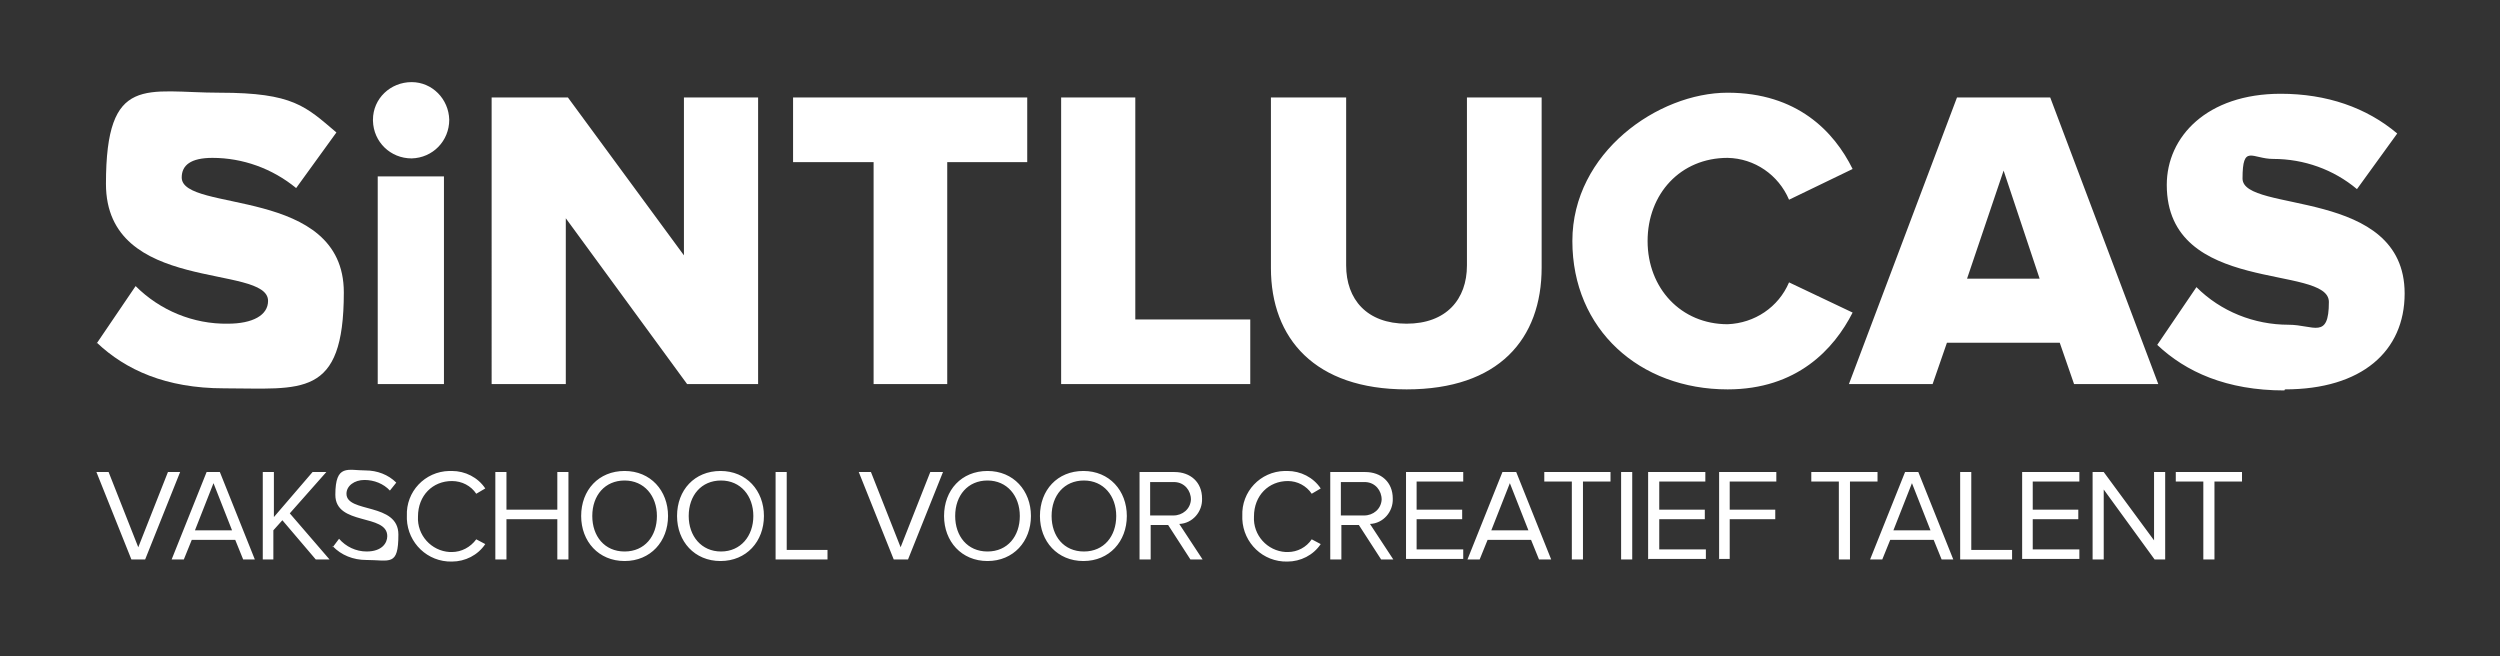
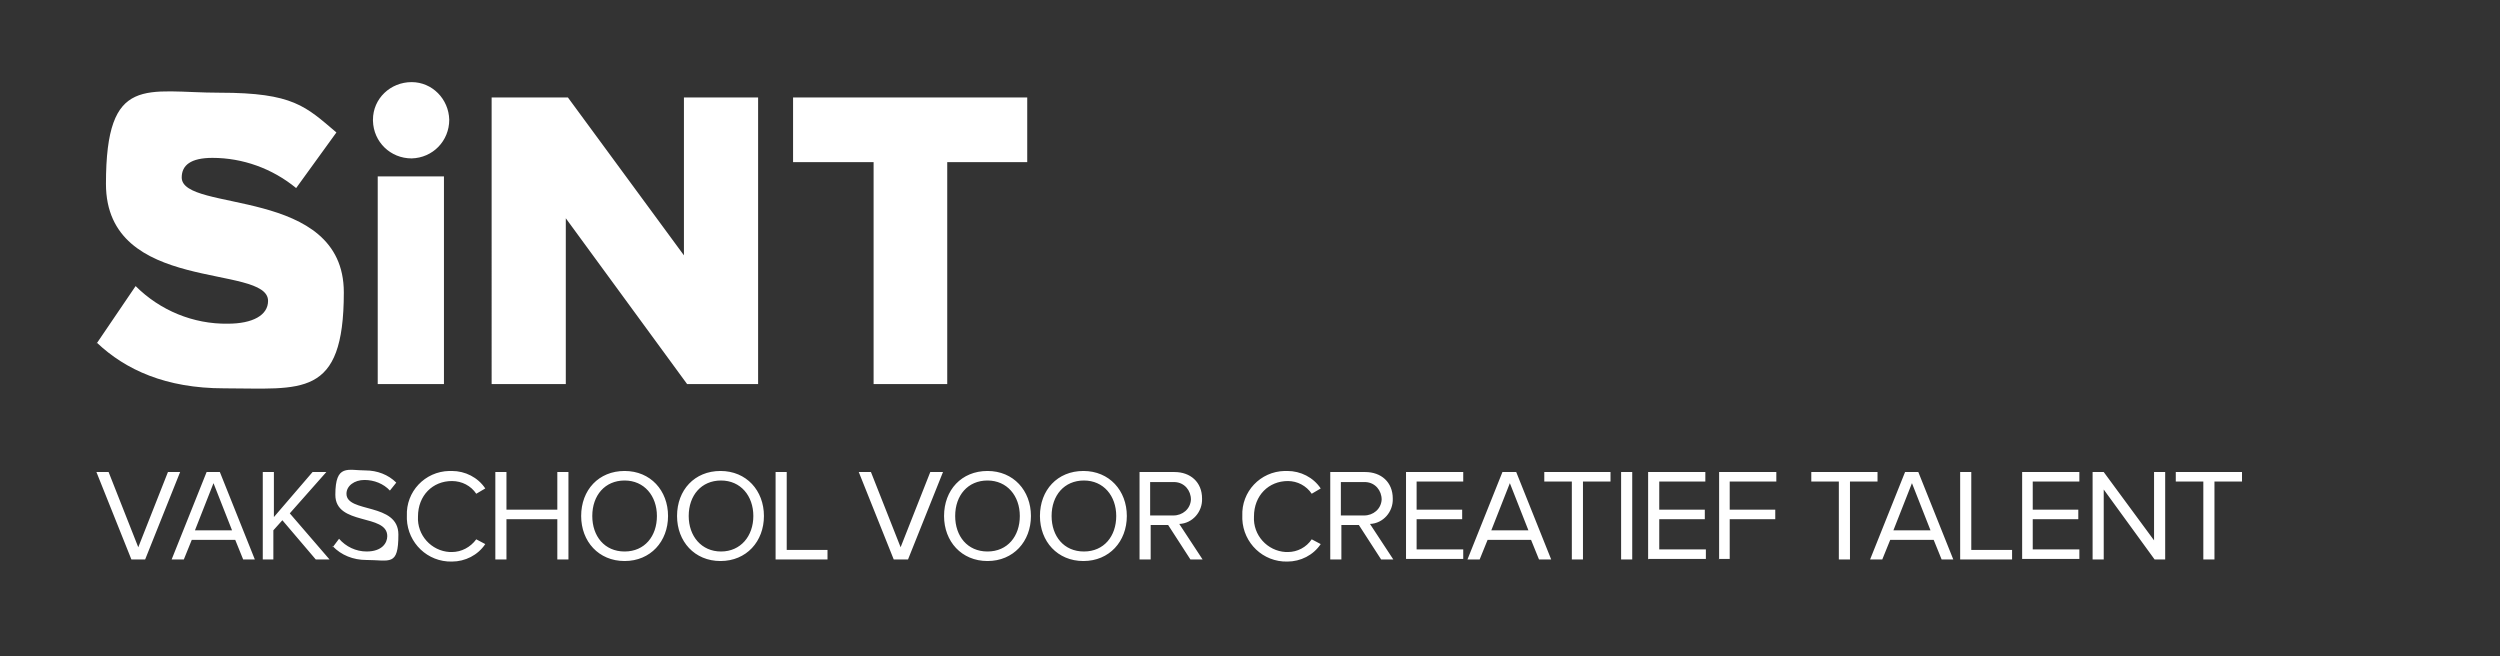
<svg xmlns="http://www.w3.org/2000/svg" id="Laag_1" version="1.1" viewBox="0 0 471.9 123.9">
  <rect x="0" y="0" width="471.9" height="123.9" fill="#333333" stroke="none" />
  <defs>
    <style>
      .st0 {
        fill: #fff;
      }
    </style>
  </defs>
-   <path class="st0" d="M431.3,73.5c14.5,0,22.6-7.2,22.6-18.1,0-20.1-30.6-15.1-30.6-21.7s1.8-3.7,5.8-3.7c5.8,0,11.4,2,15.8,5.7l7.6-10.5c-5.8-4.9-13.3-7.5-22-7.5-13.9,0-21.5,8.1-21.5,17.2,0,20.9,30.6,14.9,30.6,22.1s-2.9,4.3-7.6,4.3c-6.5,0-12.8-2.5-17.4-7.1l-7.4,10.9c5.4,5.1,13.1,8.6,24,8.6M385,52.6h-13.7l6.9-20.4,6.8,20.4ZM407.4,72.5l-20.4-54.1h-17.6l-20.4,54.1h15.8l2.7-7.8h21.3l2.7,7.8h15.8ZM326.1,73.5c13.1,0,20.1-7.6,23.6-14.5l-12-5.7c-2,4.7-6.5,7.7-11.6,7.9-8.8,0-15.1-6.8-15.1-15.7s6.2-15.7,15.1-15.7c5.1.1,9.6,3.2,11.6,7.9l12-5.8c-3.5-7.1-10.5-14.4-23.6-14.4s-29.3,11.3-29.3,28,12.7,28,29.3,28M265.5,73.5c17.4,0,25.5-9.5,25.5-23V18.4h-14.1v31.7c0,6.4-3.9,11-11.4,11s-11.4-4.6-11.4-11v-31.7h-14.2v32.2c0,13.3,8.3,22.9,25.6,22.9M236,72.5v-12.2h-21.7V18.4h-14v54.1h35.7Z" />
  <path class="st0" d="M234.5,97.4c-.2-4.6,3.4-8.4,8-8.5.2,0,.3,0,.5,0,2.5,0,4.9,1.2,6.3,3.3l-1.7,1c-1-1.5-2.7-2.4-4.5-2.4-3.6,0-6.4,2.7-6.4,6.7-.2,3.5,2.5,6.5,6,6.7.1,0,.2,0,.4,0,1.8,0,3.5-.9,4.5-2.4l1.7.9c-1.4,2.1-3.8,3.3-6.3,3.3-4.6.1-8.3-3.5-8.5-8,0-.2,0-.3,0-.5ZM196.3,97.4c0-4.9,3.3-8.5,8.2-8.5s8.2,3.7,8.2,8.5-3.3,8.5-8.2,8.5-8.2-3.7-8.2-8.5ZM198.5,97.4c0,3.8,2.3,6.7,6.1,6.7s6.1-2.9,6.1-6.7-2.4-6.7-6.1-6.7c-3.7,0-6.1,2.8-6.1,6.7ZM178.2,97.4c0-4.9,3.3-8.5,8.2-8.5s8.2,3.7,8.2,8.5-3.3,8.5-8.2,8.5-8.2-3.7-8.2-8.5h0ZM180.3,97.4c0,3.8,2.3,6.7,6.1,6.7s6.1-2.9,6.1-6.7-2.4-6.7-6.1-6.7c-3.7,0-6.1,2.8-6.1,6.7h0ZM127.8,97.4c0-4.9,3.3-8.5,8.2-8.5s8.2,3.7,8.2,8.5-3.3,8.5-8.2,8.5-8.2-3.7-8.2-8.5h0ZM130,97.4c0,3.8,2.4,6.7,6.1,6.7s6.1-2.9,6.1-6.7-2.4-6.7-6.1-6.7c-3.7,0-6.1,2.8-6.1,6.7h0ZM109.7,97.4c0-4.9,3.3-8.5,8.2-8.5s8.2,3.7,8.2,8.5-3.3,8.5-8.2,8.5-8.2-3.7-8.2-8.5h0ZM111.8,97.4c0,3.8,2.3,6.7,6.1,6.7s6.1-2.9,6.1-6.7-2.4-6.7-6.1-6.7c-3.7,0-6.1,2.8-6.1,6.7h0ZM76.8,97.4c-.2-4.6,3.4-8.4,8-8.5.2,0,.3,0,.5,0,2.5,0,4.9,1.2,6.3,3.3l-1.7,1c-1-1.5-2.7-2.4-4.6-2.4-3.6,0-6.4,2.7-6.4,6.7-.2,3.5,2.5,6.5,6,6.7.1,0,.2,0,.4,0,1.8,0,3.5-.9,4.6-2.4l1.7.9c-1.4,2.1-3.8,3.3-6.3,3.3-4.6.1-8.3-3.5-8.5-8,0-.2,0-.3,0-.5h0ZM62.8,103.3l1.2-1.6c1.3,1.5,3.2,2.4,5.2,2.4,2.9,0,3.9-1.6,3.9-2.9,0-4.3-9.8-1.9-9.8-7.8s2.4-4.6,5.7-4.6c2.2,0,4.3.8,5.8,2.3l-1.2,1.5c-1.2-1.3-3-2-4.8-2-1.9,0-3.4,1.1-3.4,2.6,0,3.7,9.8,1.6,9.8,7.7s-1.6,4.8-6.1,4.8c-2.4,0-4.7-.9-6.3-2.6h0ZM415.9,105.6v-14.7h-5.2v-1.8h12.5v1.8h-5.2v14.7h-2.1ZM406.7,105.6l-9.6-13.2v13.2h-2.1v-16.5h2.1l9.5,12.9v-12.9h2.1v16.5h-2ZM381.7,105.6v-16.5h10.8v1.8h-8.8v5.3h8.6v1.8h-8.6v5.7h8.8v1.8h-10.8ZM370,105.6v-16.5h2.1v14.7h7.7v1.8h-9.7ZM366.5,105.6l-1.5-3.7h-8.2l-1.5,3.7h-2.3l6.6-16.5h2.5l6.6,16.5h-2.3ZM357.4,100.1h7l-3.5-8.9-3.5,8.9ZM347.1,105.6v-14.7h-5.2v-1.8h12.5v1.8h-5.2v14.7h-2.1ZM324.5,105.6v-16.5h10.8v1.8h-8.8v5.3h8.6v1.8h-8.6v7.5h-2.1ZM311.1,105.6v-16.5h10.8v1.8h-8.7v5.3h8.6v1.8h-8.6v5.7h8.8v1.8h-10.8ZM296.7,105.6v-14.7h-5.2v-1.8h12.5v1.8h-5.2v14.7h-2.1ZM290.5,105.6l-1.5-3.7h-8.2l-1.5,3.7h-2.3l6.6-16.5h2.6l6.6,16.5h-2.3ZM281.5,100.1h7l-3.5-8.9-3.5,8.9ZM265.4,105.6v-16.5h10.8v1.8h-8.8v5.3h8.6v1.8h-8.6v5.7h8.8v1.8h-10.8ZM260.7,105.6l-4.2-6.5h-3.3v6.5h-2.1v-16.5h6.6c3,0,5.2,1.9,5.2,5,.1,2.5-1.8,4.7-4.3,4.8l4.4,6.7h-2.4ZM253.2,97.3h4.3c1.7,0,3.2-1.2,3.3-3,0-1.7-1.2-3.2-3-3.3-.1,0-.2,0-.4,0h-4.3v6.3ZM224.7,105.6l-4.2-6.5h-3.3v6.5h-2.1v-16.5h6.6c3,0,5.2,1.9,5.2,5,.1,2.5-1.8,4.7-4.3,4.8l4.4,6.7h-2.4ZM217.2,97.3h4.3c1.7,0,3.2-1.2,3.3-3,0-1.7-1.2-3.2-3-3.3-.1,0-.2,0-.4,0h-4.3v6.3ZM168.7,105.6l-6.6-16.5h2.3l5.6,14.2,5.6-14.2h2.4l-6.6,16.5h-2.6ZM146.4,105.6v-16.5h2.1v14.7h7.7v1.8h-9.7ZM105.2,105.6v-7.6h-9.6v7.6h-2.1v-16.5h2.1v7.1h9.6v-7.1h2.1v16.5h-2.1ZM59.6,105.6l-6.3-7.4-1.7,1.9v5.5h-2v-16.5h2.1v8.5l7.3-8.5h2.6l-6.9,7.8,7.5,8.7h-2.6ZM45.9,105.6l-1.5-3.7h-8.2l-1.5,3.7h-2.3l6.6-16.5h2.5l6.6,16.5h-2.4ZM36.8,100.1h7l-3.5-8.9-3.5,8.9ZM24.8,105.6l-6.6-16.5h2.3l5.6,14.2,5.6-14.2h2.3l-6.6,16.5h-2.6ZM306,105.6v-16.5h2.1v16.5h-2.1ZM18.2,64.9l7.4-10.9c4.6,4.6,10.9,7.2,17.4,7.1,4.7,0,7.6-1.6,7.6-4.3,0-7.1-30.6-1.2-30.6-22.1s7.6-17.2,21.5-17.2,16.2,2.6,22,7.5l-7.6,10.5c-4.5-3.7-10.1-5.7-15.8-5.7-4.1,0-5.8,1.4-5.8,3.7,0,6.7,30.6,1.6,30.6,21.7s-8,18.1-22.6,18.1c-11,0-18.6-3.5-24-8.6ZM164.9,72.5V30.6h-15.2v-12.2h44.2v12.2h-15.1v41.9h-14ZM129.7,72.5l-22.9-31.3v31.3h-14V18.4h14.4l21.9,29.8v-29.8h14v54.1h-13.5ZM71.3,72.5v-39.2h12.5v39.2h-12.5ZM70.4,22.6c0-4,3.3-7.1,7.3-7.1,3.9,0,7,3.2,7.1,7.1,0,4-3.1,7.2-7.1,7.3-4,0-7.2-3.1-7.3-7.1,0,0,0-.1,0-.2Z" />
</svg>